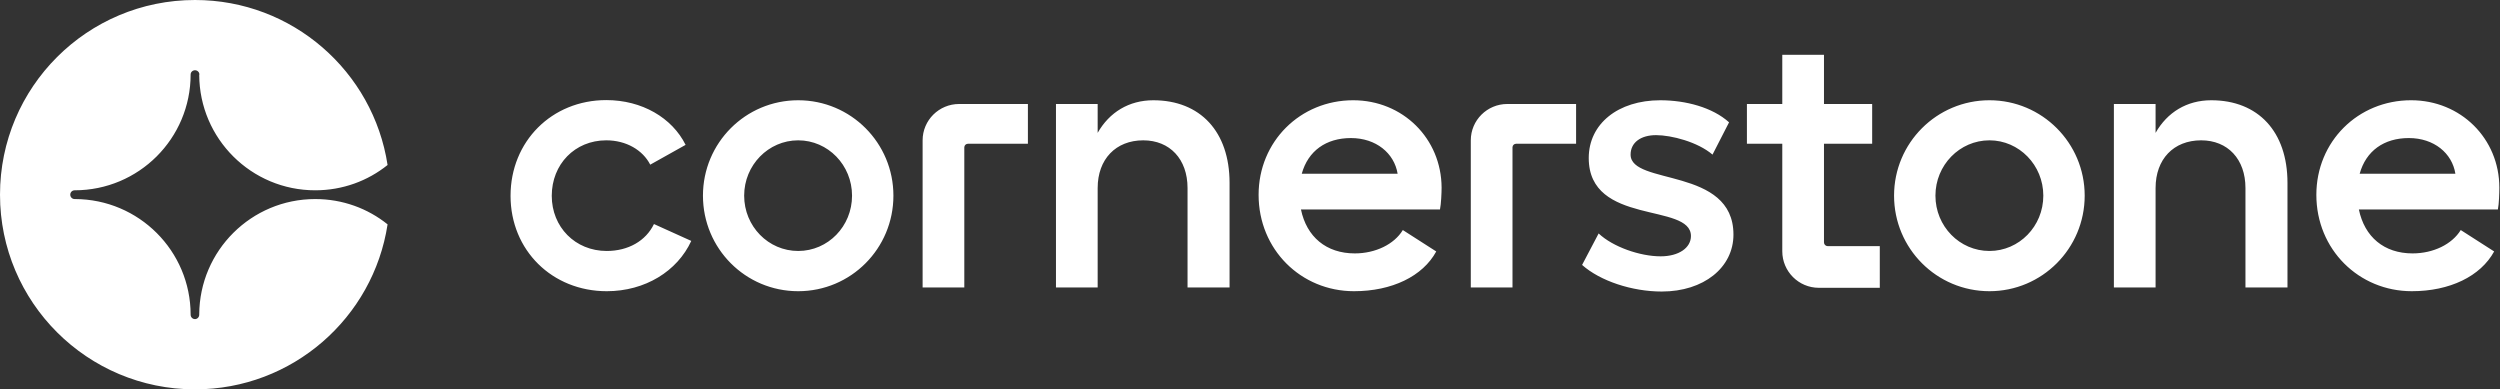
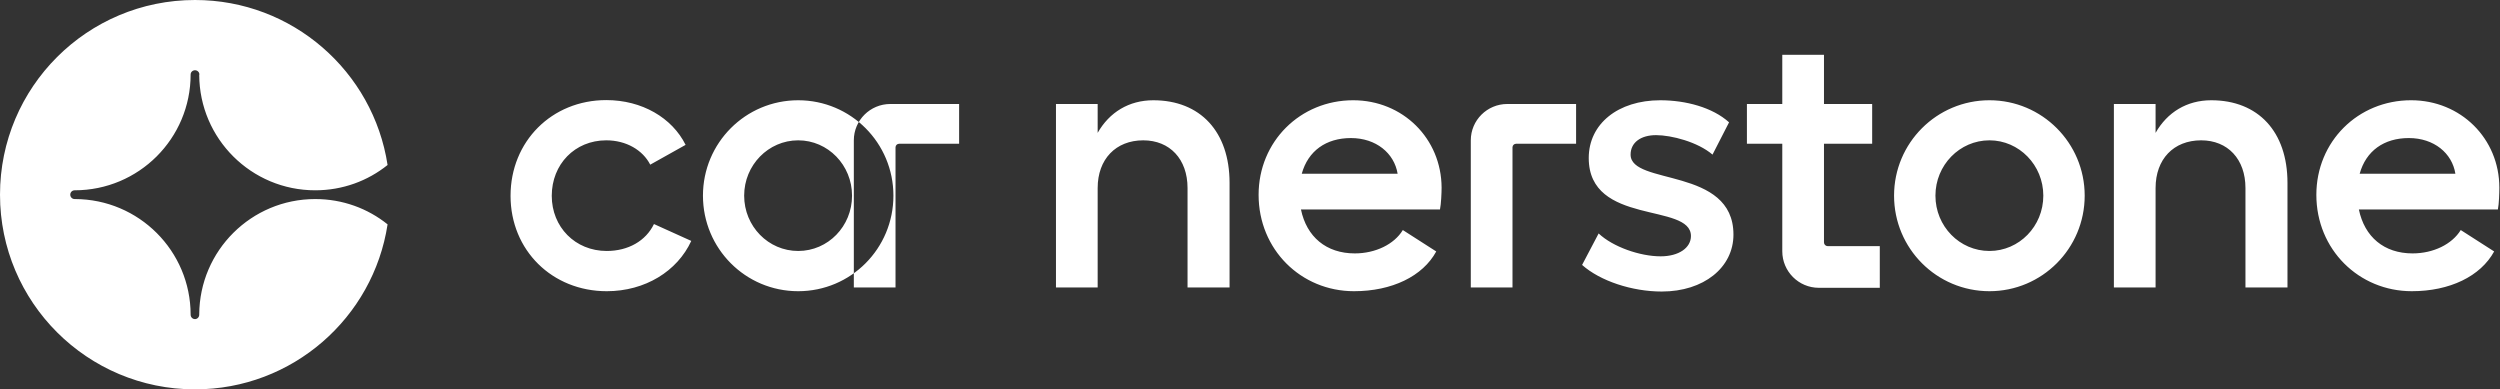
<svg xmlns="http://www.w3.org/2000/svg" version="1.2" viewBox="0 0 1541 240" width="1541" height="240">
  <rect x="0" y="0" width="1541" height="240" fill="#333333" stroke="none" />
  <title>corner-svg</title>
  <style>
		.s0 { fill: #ffffff } 
	</style>
-   <path id="Layer" fill-rule="evenodd" class="s0" d="m238.9 138.3c-8.8 57.6-58.6 101.7-118.7 101.7-66.4 0-120.2-53.7-120.2-120 0-66.3 53.8-120 120.2-120 60.1 0 109.9 44.1 118.7 101.7-12.2 9.8-27.7 15.6-44.6 15.6-39.4 0-71.3-31.8-71.5-71.1q0.1-0.1 0.1-0.3c0-1.4-1.2-2.6-2.7-2.6-1.5 0-2.7 1.2-2.7 2.6 0 39.5-32 71.4-71.5 71.4-1.5 0-2.7 1.2-2.7 2.7 0 1.5 1.2 2.7 2.7 2.7q0.1 0 0.2 0c39.4 0.1 71.3 32 71.3 71.3 0 1.5 1.2 2.7 2.7 2.7 1.4 0 2.6-1.2 2.6-2.7q0-0.1 0-0.2c0.2-39.3 32.1-71.1 71.5-71.1 16.9 0 32.4 5.8 44.6 15.6zm164.2-0.2l23 10.4c-8.6 18.7-28.5 31-52.1 31-33.6 0-59.3-25.2-59.3-58.8 0-33.5 25.4-59 59-59 22 0 40.6 10.9 48.9 27.6l-21.8 12.2c-4.6-9-14.8-15-27.1-15-19.4 0-33.6 14.8-33.6 34.2 0 19.2 14.4 34 33.9 34 13.2 0 24.1-6.2 29.1-16.6zm88.9 41.4c-32.5 0-58.7-26.3-58.7-58.9 0-32.5 26.2-58.8 58.7-58.8 32.5 0 58.7 26.3 58.7 58.8 0 32.6-26.2 58.9-58.7 58.9zm33.2-58.9c0-18.8-14.8-34.1-33.2-34.1-18.4 0-33.3 15.3-33.3 34.1 0 18.9 14.9 34.1 33.3 34.1 18.4 0 33.2-15.2 33.2-34.1zm66-56.5h42.4v24.5h-36.9c-1.3 0-2.3 1-2.3 2.2v86.4h-25.7v-90.7c0-12.4 10.1-22.4 22.5-22.4zm166.7 48.6v64.5h-25.9v-61.3c0-17.8-10.9-29.4-27.3-29.4-16.9 0-28.1 11.6-28.1 29.4v61.3h-25.7v-113.1h25.7v17.8c7.2-12.7 19.3-20.1 34.3-20.1 29 0 47 19.4 47 50.9zm130.7 3c0 3-0.3 10.2-1 13.4h-85.7c3.5 16.9 15.6 27.1 33.2 27.1 12.7 0 24.3-5.6 29.6-14.4l20.6 13.2c-8.3 15.3-27.3 24.5-50.7 24.5-32.7 0-58.8-25.7-58.8-59.4 0-32.9 25.7-58.3 58.3-58.3 30.6 0 54.4 23.6 54.5 53.9zm-27.1-8.6c-2.1-12.7-13.3-22-28.8-22-15.3 0-26.4 7.9-30.3 22zm67.6-43h42.4v24.5h-36.9c-1.3 0-2.3 1-2.3 2.2v86.4h-25.7v-90.7c0-12.4 10.1-22.4 22.5-22.4zm139.4 80.5c0 20.3-18.3 35.1-44.2 35.1-18.3 0-38-6.5-49.1-16.4l10.2-19.4c8.8 8.3 25.5 14.1 38.2 14.1 11.3 0 18.7-5.3 18.7-12.5 0-20.8-63-6.2-63-48.1 0-21.1 18.1-35.6 44.1-35.6 15.7 0 32.2 4.4 42.4 13.6l-10.2 19.9c-9.1-7.8-25.3-12-34.8-12-9.5 0-15.7 4.6-15.7 12 0 19.2 63.4 7.4 63.4 49.3zm157.8 34.9c-32.5 0-58.8-26.3-58.8-58.9 0-32.5 26.3-58.8 58.8-58.8 32.4 0 58.7 26.3 58.7 58.8 0 32.6-26.3 58.9-58.7 58.9zm33.2-58.9c0-18.8-14.9-34.1-33.2-34.1-18.4 0-33.3 15.3-33.3 34.1 0 18.9 14.9 34.1 33.3 34.1 18.3 0 33.2-15.2 33.2-34.1zm150.5-7.9v64.5h-25.9v-61.3c0-17.8-10.9-29.4-27.3-29.4-17 0-28.1 11.6-28.1 29.4v61.3h-25.7v-113.1h25.7v17.8c7.2-12.7 19.3-20.1 34.3-20.1 29 0 47 19.4 47 50.9zm129.7 16.4h-85.7c3.5 16.9 15.5 27.1 33.1 27.1 12.8 0 24.3-5.6 29.7-14.4l20.6 13.2c-8.4 15.3-27.3 24.5-50.8 24.5-32.6 0-58.8-25.7-58.8-59.4 0-32.9 25.7-58.3 58.4-58.3 30.6 0 54.4 23.6 54.4 53.9 0 3-0.2 10.1-0.9 13.4zm-26.2-22c-2-12.7-13.2-22-28.7-22-15.3 0-26.4 7.9-30.3 22zm-386.9 44.6h32.1v25.7h-37.6c-12.4 0-22.5-10.1-22.5-22.5v-66.3h-21.8v-24.5h21.8v-30.3h25.7v30.3h29.7v24.5h-29.7v60.8c0 1.3 1 2.3 2.3 2.3z" />
+   <path id="Layer" fill-rule="evenodd" class="s0" d="m238.9 138.3c-8.8 57.6-58.6 101.7-118.7 101.7-66.4 0-120.2-53.7-120.2-120 0-66.3 53.8-120 120.2-120 60.1 0 109.9 44.1 118.7 101.7-12.2 9.8-27.7 15.6-44.6 15.6-39.4 0-71.3-31.8-71.5-71.1q0.1-0.1 0.1-0.3c0-1.4-1.2-2.6-2.7-2.6-1.5 0-2.7 1.2-2.7 2.6 0 39.5-32 71.4-71.5 71.4-1.5 0-2.7 1.2-2.7 2.7 0 1.5 1.2 2.7 2.7 2.7q0.1 0 0.2 0c39.4 0.1 71.3 32 71.3 71.3 0 1.5 1.2 2.7 2.7 2.7 1.4 0 2.6-1.2 2.6-2.7q0-0.1 0-0.2c0.2-39.3 32.1-71.1 71.5-71.1 16.9 0 32.4 5.8 44.6 15.6zm164.2-0.2l23 10.4c-8.6 18.7-28.5 31-52.1 31-33.6 0-59.3-25.2-59.3-58.8 0-33.5 25.4-59 59-59 22 0 40.6 10.9 48.9 27.6l-21.8 12.2c-4.6-9-14.8-15-27.1-15-19.4 0-33.6 14.8-33.6 34.2 0 19.2 14.4 34 33.9 34 13.2 0 24.1-6.2 29.1-16.6zm88.9 41.4c-32.5 0-58.7-26.3-58.7-58.9 0-32.5 26.2-58.8 58.7-58.8 32.5 0 58.7 26.3 58.7 58.8 0 32.6-26.2 58.9-58.7 58.9zm33.2-58.9c0-18.8-14.8-34.1-33.2-34.1-18.4 0-33.3 15.3-33.3 34.1 0 18.9 14.9 34.1 33.3 34.1 18.4 0 33.2-15.2 33.2-34.1zm66-56.5v24.5h-36.9c-1.3 0-2.3 1-2.3 2.2v86.4h-25.7v-90.7c0-12.4 10.1-22.4 22.5-22.4zm166.7 48.6v64.5h-25.9v-61.3c0-17.8-10.9-29.4-27.3-29.4-16.9 0-28.1 11.6-28.1 29.4v61.3h-25.7v-113.1h25.7v17.8c7.2-12.7 19.3-20.1 34.3-20.1 29 0 47 19.4 47 50.9zm130.7 3c0 3-0.3 10.2-1 13.4h-85.7c3.5 16.9 15.6 27.1 33.2 27.1 12.7 0 24.3-5.6 29.6-14.4l20.6 13.2c-8.3 15.3-27.3 24.5-50.7 24.5-32.7 0-58.8-25.7-58.8-59.4 0-32.9 25.7-58.3 58.3-58.3 30.6 0 54.4 23.6 54.5 53.9zm-27.1-8.6c-2.1-12.7-13.3-22-28.8-22-15.3 0-26.4 7.9-30.3 22zm67.6-43h42.4v24.5h-36.9c-1.3 0-2.3 1-2.3 2.2v86.4h-25.7v-90.7c0-12.4 10.1-22.4 22.5-22.4zm139.4 80.5c0 20.3-18.3 35.1-44.2 35.1-18.3 0-38-6.5-49.1-16.4l10.2-19.4c8.8 8.3 25.5 14.1 38.2 14.1 11.3 0 18.7-5.3 18.7-12.5 0-20.8-63-6.2-63-48.1 0-21.1 18.1-35.6 44.1-35.6 15.7 0 32.2 4.4 42.4 13.6l-10.2 19.9c-9.1-7.8-25.3-12-34.8-12-9.5 0-15.7 4.6-15.7 12 0 19.2 63.4 7.4 63.4 49.3zm157.8 34.9c-32.5 0-58.8-26.3-58.8-58.9 0-32.5 26.3-58.8 58.8-58.8 32.4 0 58.7 26.3 58.7 58.8 0 32.6-26.3 58.9-58.7 58.9zm33.2-58.9c0-18.8-14.9-34.1-33.2-34.1-18.4 0-33.3 15.3-33.3 34.1 0 18.9 14.9 34.1 33.3 34.1 18.3 0 33.2-15.2 33.2-34.1zm150.5-7.9v64.5h-25.9v-61.3c0-17.8-10.9-29.4-27.3-29.4-17 0-28.1 11.6-28.1 29.4v61.3h-25.7v-113.1h25.7v17.8c7.2-12.7 19.3-20.1 34.3-20.1 29 0 47 19.4 47 50.9zm129.7 16.4h-85.7c3.5 16.9 15.5 27.1 33.1 27.1 12.8 0 24.3-5.6 29.7-14.4l20.6 13.2c-8.4 15.3-27.3 24.5-50.8 24.5-32.6 0-58.8-25.7-58.8-59.4 0-32.9 25.7-58.3 58.4-58.3 30.6 0 54.4 23.6 54.4 53.9 0 3-0.2 10.1-0.9 13.4zm-26.2-22c-2-12.7-13.2-22-28.7-22-15.3 0-26.4 7.9-30.3 22zm-386.9 44.6h32.1v25.7h-37.6c-12.4 0-22.5-10.1-22.5-22.5v-66.3h-21.8v-24.5h21.8v-30.3h25.7v30.3h29.7v24.5h-29.7v60.8c0 1.3 1 2.3 2.3 2.3z" />
</svg>